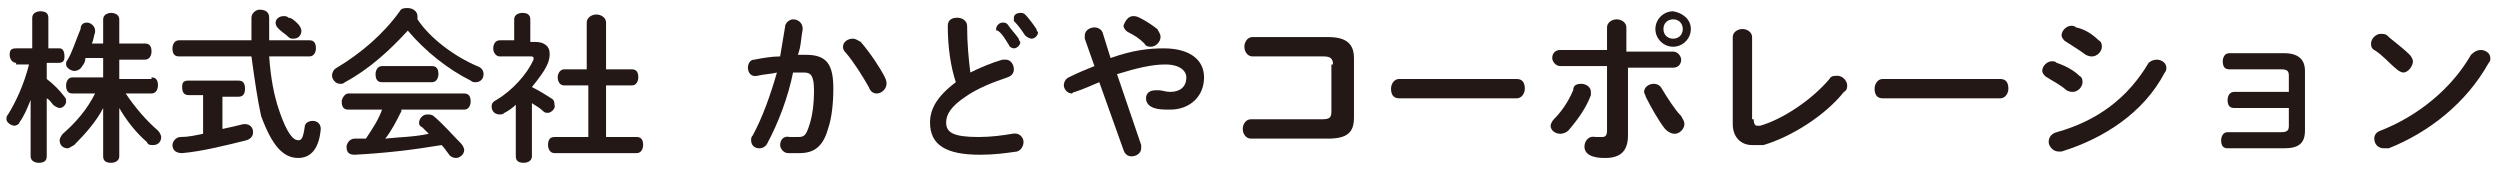
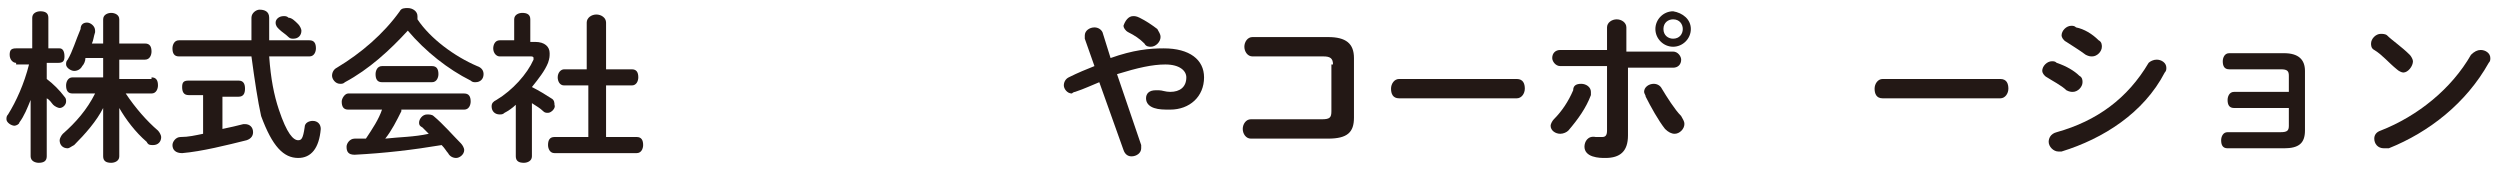
<svg xmlns="http://www.w3.org/2000/svg" version="1.1" id="レイヤー_1" x="0px" y="0px" viewBox="0 0 155.1 10.7" style="enable-background:new 0 0 155.1 10.7;" xml:space="preserve">
  <style type="text/css">
	.st0{fill:#231815;}
</style>
  <g>
    <path class="st0" d="M1,3.9c-0.2,0-0.4-0.2-0.4-0.5S0.7,3,1,3h1V1.1c0-0.3,0.3-0.4,0.5-0.4c0.3,0,0.5,0.1,0.5,0.4V3h0.7   C3.9,3,4,3.2,4,3.5S3.9,3.9,3.6,3.9H2.9v1C3.3,5.2,3.7,5.6,4,6c0.1,0.1,0.1,0.2,0.1,0.3c0,0.2-0.2,0.4-0.4,0.4   c-0.1,0-0.3-0.1-0.4-0.2C3.2,6.4,3.1,6.2,2.9,6.1v3.6c0,0.3-0.2,0.4-0.5,0.4c-0.2,0-0.5-0.1-0.5-0.4V8.2l0-2   c-0.2,0.5-0.4,1-0.7,1.4C1.2,7.7,1,7.8,0.9,7.8c-0.2,0-0.5-0.2-0.5-0.4c0-0.1,0-0.2,0.1-0.3c0.5-0.8,1-1.9,1.3-3.1H1z M9.4,4.8   c0.3,0,0.4,0.2,0.4,0.5c0,0.2-0.1,0.5-0.4,0.5H7.8c0.6,0.9,1.3,1.7,2,2.3C9.9,8.2,10,8.4,10,8.5C10,8.8,9.8,9,9.5,9   C9.3,9,9.2,9,9.1,8.8C8.4,8.2,7.8,7.4,7.4,6.7l0,1.7v1.3c0,0.3-0.3,0.4-0.5,0.4c-0.3,0-0.5-0.1-0.5-0.4V8.4l0-1.7   C6,7.5,5.3,8.3,4.6,9C4.4,9.1,4.3,9.2,4.2,9.2C3.9,9.2,3.7,9,3.7,8.7c0-0.1,0.1-0.3,0.2-0.4c0.8-0.7,1.5-1.5,2-2.5H4.5   c-0.3,0-0.4-0.2-0.4-0.5c0-0.2,0.1-0.5,0.4-0.5h1.9V3.6H5.3C5.3,3.8,5.2,4,5.1,4.1C5,4.3,4.8,4.4,4.6,4.4C4.4,4.4,4.1,4.2,4.1,4   c0-0.1,0-0.2,0.1-0.3c0.3-0.5,0.5-1.2,0.8-1.9C5,1.5,5.2,1.4,5.4,1.4c0.2,0,0.5,0.2,0.5,0.5c0,0,0,0.1,0,0.1   C5.8,2.3,5.8,2.5,5.7,2.7h0.7V1.2c0-0.3,0.3-0.4,0.5-0.4c0.2,0,0.5,0.1,0.5,0.4v1.5H9c0.3,0,0.4,0.2,0.4,0.5c0,0.2-0.1,0.5-0.4,0.5   H7.4v1.2H9.4z" />
    <path class="st0" d="M15.6,2.5c0-0.4,0-0.9,0-1.4c0-0.3,0.3-0.5,0.5-0.5c0.3,0,0.6,0.1,0.6,0.5c0,0.5,0,1,0,1.4h2.5   c0.3,0,0.4,0.2,0.4,0.5c0,0.2-0.1,0.5-0.4,0.5h-2.5c0.1,1.4,0.3,2.4,0.6,3.3c0.5,1.5,0.9,1.9,1.2,1.9c0.2,0,0.3-0.1,0.4-0.8   c0-0.3,0.3-0.4,0.5-0.4c0.3,0,0.5,0.2,0.5,0.5c-0.1,1.2-0.6,1.8-1.4,1.8c-0.9,0-1.6-0.7-2.3-2.6C16,6.3,15.8,5,15.6,3.5h-4.5   c-0.3,0-0.4-0.2-0.4-0.5c0-0.2,0.1-0.5,0.4-0.5H15.6z M12.8,5.9h-1.1c-0.3,0-0.4-0.2-0.4-0.5S11.4,5,11.7,5h3.1   c0.3,0,0.4,0.2,0.4,0.5s-0.1,0.5-0.4,0.5h-1V8c0.5-0.1,0.9-0.2,1.3-0.3c0,0,0.1,0,0.1,0c0.3,0,0.5,0.2,0.5,0.5   c0,0.2-0.1,0.4-0.4,0.5c-1.2,0.3-2.8,0.7-4,0.8c-0.4,0-0.6-0.2-0.6-0.5c0-0.2,0.2-0.5,0.5-0.5c0.5,0,0.9-0.1,1.4-0.2V5.9z    M18.5,1.5c0.1,0.1,0.2,0.3,0.2,0.4c0,0.3-0.2,0.5-0.5,0.5c-0.1,0-0.2,0-0.3-0.1c-0.2-0.2-0.4-0.3-0.6-0.5   c-0.1-0.1-0.2-0.2-0.2-0.4c0-0.2,0.2-0.4,0.5-0.4c0.1,0,0.2,0,0.3,0.1C18.1,1.1,18.3,1.3,18.5,1.5z" />
    <path class="st0" d="M29.6,4.1c0.3,0.1,0.4,0.3,0.4,0.5c0,0.3-0.2,0.5-0.5,0.5c-0.1,0-0.2,0-0.3-0.1c-1.4-0.7-2.8-1.8-3.9-3.1   c-1.1,1.2-2.4,2.4-3.9,3.2c-0.1,0.1-0.2,0.1-0.3,0.1c-0.3,0-0.5-0.3-0.5-0.5c0-0.2,0.1-0.4,0.3-0.5c1.5-0.9,2.9-2.1,3.9-3.5   c0.1-0.2,0.3-0.2,0.5-0.2c0.3,0,0.6,0.2,0.6,0.5c0,0.1,0,0.1,0,0.2C26.7,2.4,28.2,3.5,29.6,4.1z M24.9,6.9c-0.3,0.6-0.6,1.2-1,1.7   c0.9-0.1,1.8-0.1,2.7-0.3c-0.1-0.1-0.3-0.3-0.4-0.4C26,7.8,26,7.7,26,7.6c0-0.2,0.2-0.5,0.5-0.5c0.1,0,0.3,0,0.4,0.1   c0.6,0.5,1.2,1.2,1.7,1.7c0.1,0.1,0.2,0.3,0.2,0.4c0,0.3-0.3,0.5-0.5,0.5c-0.2,0-0.4-0.1-0.5-0.3c-0.1-0.1-0.2-0.3-0.4-0.5   c-1.8,0.3-3.5,0.5-5.4,0.6c-0.4,0-0.5-0.2-0.5-0.5c0-0.2,0.2-0.5,0.5-0.5c0.2,0,0.5,0,0.7,0c0.4-0.6,0.8-1.2,1-1.8h-2.1   c-0.3,0-0.4-0.2-0.4-0.5c0-0.2,0.2-0.5,0.4-0.5h7.2c0.3,0,0.4,0.2,0.4,0.5c0,0.2-0.1,0.5-0.4,0.5H24.9z M26.8,4.1   c0.3,0,0.4,0.2,0.4,0.5c0,0.2-0.1,0.5-0.4,0.5h-3.1c-0.3,0-0.4-0.2-0.4-0.5c0-0.2,0.1-0.5,0.4-0.5H26.8z" />
    <path class="st0" d="M33,9.7c0,0.3-0.3,0.4-0.5,0.4c-0.3,0-0.5-0.1-0.5-0.4V6.5c-0.2,0.2-0.5,0.4-0.7,0.5c-0.1,0.1-0.2,0.1-0.3,0.1   c-0.3,0-0.5-0.2-0.5-0.5c0-0.2,0.1-0.3,0.3-0.4c1-0.6,1.9-1.6,2.3-2.5c0-0.1,0-0.1,0-0.1c0-0.1-0.1-0.1-0.2-0.1H31   c-0.2,0-0.4-0.2-0.4-0.5c0-0.2,0.1-0.5,0.4-0.5h0.9V1.2c0-0.3,0.3-0.4,0.5-0.4c0.3,0,0.5,0.1,0.5,0.4v1.4h0.3   c0.6,0,0.9,0.3,0.9,0.7c0,0.2,0,0.3-0.1,0.6c-0.2,0.5-0.6,1-1,1.5c0.4,0.2,0.9,0.5,1.2,0.7c0.2,0.1,0.2,0.3,0.2,0.4   C34.5,6.7,34.2,7,34,7c-0.1,0-0.2,0-0.3-0.1c-0.2-0.2-0.4-0.3-0.7-0.5V9.7z M36.4,5.3h-1.4c-0.3,0-0.4-0.3-0.4-0.5   c0-0.3,0.2-0.5,0.4-0.5h1.4V1.4c0-0.3,0.3-0.5,0.6-0.5c0.3,0,0.6,0.2,0.6,0.5v2.9h1.6c0.3,0,0.4,0.2,0.4,0.5c0,0.2-0.1,0.5-0.4,0.5   h-1.6v3.2h1.9c0.3,0,0.4,0.2,0.4,0.5c0,0.2-0.1,0.5-0.4,0.5h-5.1c-0.3,0-0.4-0.3-0.4-0.5c0-0.3,0.1-0.5,0.4-0.5h2.1V5.3z" />
-     <path class="st0" d="M47.6,8.9c-0.1,0.2-0.3,0.3-0.5,0.3c-0.3,0-0.5-0.2-0.5-0.5c0-0.1,0-0.2,0.1-0.3c0.6-1.1,1.1-2.5,1.5-3.9   c-0.4,0.1-0.8,0.1-1.2,0.2c-0.4,0.1-0.6-0.2-0.6-0.5c0-0.2,0.1-0.5,0.4-0.5c0.5-0.1,1.1-0.2,1.6-0.2c0.1-0.6,0.2-1.2,0.3-1.8   c0-0.3,0.3-0.5,0.5-0.5c0.3,0,0.6,0.2,0.6,0.6c-0.1,0.5-0.1,1.1-0.3,1.6c0.2,0,0.4,0,0.5,0c1.3,0,1.7,0.6,1.7,2.1   c0,0.9-0.1,1.8-0.3,2.4c-0.3,1.1-0.8,1.6-1.8,1.6c-0.2,0-0.5,0-0.7,0c-0.3,0-0.5-0.3-0.5-0.5c0-0.3,0.2-0.6,0.6-0.5   c0.2,0,0.3,0,0.5,0c0.4,0,0.5-0.1,0.7-0.7c0.2-0.6,0.3-1.3,0.3-2.2c0-0.9-0.2-1.1-0.6-1.1c-0.2,0-0.5,0-0.7,0   C48.9,6,48.3,7.6,47.6,8.9z M54.9,4.8C55,5,55,5.1,55,5.2c0,0.3-0.3,0.6-0.6,0.6c-0.2,0-0.4-0.1-0.5-0.4c-0.4-0.7-0.9-1.5-1.4-2.1   c-0.1-0.1-0.2-0.2-0.2-0.4c0-0.3,0.3-0.5,0.6-0.5c0.2,0,0.3,0.1,0.5,0.2C54,3.3,54.6,4.2,54.9,4.8z" />
-     <path class="st0" d="M58.8,1.6c0-0.4,0.3-0.5,0.6-0.5S60,1.3,60,1.6c0,1.1,0.1,2.1,0.2,2.9c0.6-0.3,1.3-0.6,2-0.8   c0.1,0,0.1,0,0.2,0c0.3,0,0.5,0.3,0.5,0.6c0,0.2-0.1,0.4-0.4,0.5c-0.9,0.3-1.9,0.7-2.6,1.2c-0.9,0.6-1.2,1.1-1.2,1.6   c0,0.6,0.4,0.9,2,0.9c0.8,0,1.5-0.1,2.1-0.2c0.4-0.1,0.7,0.2,0.7,0.5c0,0.2-0.1,0.5-0.4,0.6c-0.7,0.1-1.4,0.2-2.3,0.2   c-2.1,0-3.1-0.6-3.1-2c0-0.8,0.4-1.6,1.6-2.5C59,4.2,58.8,3,58.8,1.6z M61.8,1.8c0-0.2,0.2-0.4,0.4-0.4c0.1,0,0.2,0,0.3,0.1   c0.2,0.3,0.5,0.6,0.7,0.9c0,0.1,0.1,0.2,0.1,0.2c0,0.2-0.2,0.4-0.4,0.4c-0.1,0-0.3-0.1-0.3-0.2c-0.2-0.3-0.4-0.7-0.7-0.9   C61.8,1.9,61.8,1.9,61.8,1.8z M62.9,1.1c0-0.2,0.2-0.3,0.4-0.3c0.1,0,0.2,0,0.3,0.1c0.2,0.2,0.5,0.6,0.7,0.9   C64.3,1.9,64.4,2,64.4,2c0,0.2-0.2,0.4-0.4,0.4c-0.1,0-0.3-0.1-0.4-0.2c-0.2-0.3-0.4-0.6-0.7-0.9C62.9,1.2,62.9,1.2,62.9,1.1z" />
    <path class="st0" d="M68.2,5.1c-0.5,0.2-0.9,0.4-1.5,0.6c-0.1,0-0.2,0.1-0.2,0.1c-0.3,0-0.5-0.3-0.5-0.5c0-0.2,0.1-0.4,0.3-0.5   c0.6-0.3,1.1-0.5,1.6-0.7l-0.6-1.7c0-0.1,0-0.1,0-0.2c0-0.3,0.3-0.5,0.6-0.5c0.2,0,0.4,0.1,0.5,0.3l0.5,1.6   c1.4-0.5,2.4-0.6,3.3-0.6c1.6,0,2.5,0.7,2.5,1.8c0,1.2-0.9,2-2.1,2c-0.4,0-0.7,0-1-0.1c-0.3-0.1-0.5-0.3-0.5-0.6   c0-0.3,0.2-0.5,0.6-0.5c0.1,0,0.1,0,0.2,0c0.2,0,0.4,0.1,0.7,0.1c0.6,0,1-0.3,1-0.9c0-0.4-0.4-0.8-1.3-0.8c-0.8,0-1.7,0.2-3,0.6   l1.5,4.4c0,0.1,0,0.1,0,0.2c0,0.3-0.3,0.5-0.6,0.5c-0.2,0-0.4-0.1-0.5-0.4L68.2,5.1z M72,2.3c0,0.3-0.3,0.6-0.6,0.6   c-0.1,0-0.3,0-0.4-0.2c-0.3-0.3-0.6-0.5-1-0.7c-0.2-0.1-0.3-0.3-0.3-0.4C69.8,1.3,70,1,70.3,1c0.1,0,0.2,0,0.4,0.1   c0.4,0.2,0.7,0.4,1.1,0.7C71.9,2,72,2.1,72,2.3z" />
    <path class="st0" d="M82.7,4c0-0.4-0.2-0.5-0.6-0.5h-4.4c-0.3,0-0.5-0.3-0.5-0.6s0.2-0.6,0.5-0.6h4.7c1.1,0,1.6,0.4,1.6,1.3v3.7   c0,0.9-0.4,1.3-1.6,1.3h-4.8c-0.3,0-0.5-0.3-0.5-0.6s0.2-0.6,0.5-0.6H82c0.5,0,0.6-0.1,0.6-0.5V4z" />
    <path class="st0" d="M94.1,4.9c0.4,0,0.5,0.3,0.5,0.6c0,0.3-0.2,0.6-0.5,0.6h-7.3c-0.4,0-0.5-0.3-0.5-0.6c0-0.3,0.2-0.6,0.5-0.6   H94.1z" />
    <path class="st0" d="M98.1,5.2c0.3,0,0.6,0.2,0.6,0.5c0,0.1,0,0.2,0,0.2c-0.3,0.8-0.8,1.5-1.4,2.2c-0.1,0.1-0.3,0.2-0.5,0.2   c-0.3,0-0.6-0.2-0.6-0.5c0-0.1,0.1-0.3,0.2-0.4c0.5-0.5,0.9-1.1,1.2-1.8C97.6,5.3,97.8,5.2,98.1,5.2z M101,8.4c0,1-0.5,1.4-1.4,1.4   c-0.2,0-0.5,0-0.8-0.1c-0.3-0.1-0.5-0.3-0.5-0.6c0-0.3,0.2-0.7,0.7-0.6c0.2,0,0.3,0,0.4,0c0.2,0,0.3-0.1,0.3-0.4v-4h-2.9   c-0.3,0-0.5-0.3-0.5-0.5c0-0.3,0.2-0.5,0.5-0.5h2.9V1.7c0-0.3,0.3-0.5,0.6-0.5s0.6,0.2,0.6,0.5v1.5h2.9c0.3,0,0.5,0.3,0.5,0.5   c0,0.3-0.2,0.5-0.5,0.5H101V8.4z M104.3,7.2c0.1,0.2,0.2,0.3,0.2,0.5c0,0.3-0.3,0.6-0.6,0.6c-0.2,0-0.4-0.1-0.6-0.3   c-0.4-0.5-0.9-1.4-1.2-2c0-0.1-0.1-0.2-0.1-0.3c0-0.3,0.3-0.5,0.6-0.5c0.2,0,0.4,0.1,0.5,0.3C103.4,6,103.9,6.8,104.3,7.2z    M104.9,1.8c0,0.6-0.5,1.1-1.1,1.1c-0.6,0-1.1-0.5-1.1-1.1c0-0.6,0.5-1.1,1.1-1.1C104.4,0.8,104.9,1.2,104.9,1.8z M104.4,1.8   c0-0.3-0.2-0.6-0.6-0.6c-0.3,0-0.6,0.2-0.6,0.6s0.3,0.6,0.6,0.6C104.2,2.4,104.4,2.1,104.4,1.8z" />
-     <path class="st0" d="M108.8,7.4c0,0.3,0.1,0.4,0.2,0.4c0.1,0,0.1,0,0.2,0c1.4-0.4,3.2-1.6,4.3-2.9c0.1-0.2,0.3-0.2,0.5-0.2   c0.3,0,0.6,0.3,0.6,0.6c0,0.1,0,0.3-0.2,0.4c-1.2,1.5-3.3,2.8-5,3.3C109.2,9,109,9,108.7,9c-0.7,0-1.2-0.5-1.2-1.3V2.3   c0-0.3,0.3-0.5,0.6-0.5s0.6,0.2,0.6,0.5V7.4z" />
    <path class="st0" d="M124.1,4.9c0.4,0,0.5,0.3,0.5,0.6c0,0.3-0.2,0.6-0.5,0.6h-7.3c-0.4,0-0.5-0.3-0.5-0.6c0-0.3,0.2-0.6,0.5-0.6   H124.1z" />
    <path class="st0" d="M129,4.7c0.2,0.1,0.2,0.3,0.2,0.4c0,0.3-0.3,0.6-0.6,0.6c-0.1,0-0.2,0-0.4-0.1c-0.3-0.3-0.9-0.6-1.2-0.8   c-0.2-0.1-0.3-0.3-0.3-0.4c0-0.3,0.3-0.6,0.6-0.6c0.1,0,0.2,0,0.3,0.1C128.2,4.1,128.7,4.4,129,4.7z M133.8,3.7   c0.3,0,0.6,0.2,0.6,0.5c0,0.1,0,0.2-0.1,0.3c-1.3,2.5-3.8,4.1-6.4,4.9c-0.1,0-0.1,0-0.2,0c-0.3,0-0.6-0.3-0.6-0.6   c0-0.2,0.1-0.5,0.5-0.6c2.5-0.7,4.4-2.1,5.7-4.3C133.4,3.8,133.6,3.7,133.8,3.7z M130.2,2.5c0.2,0.1,0.2,0.3,0.2,0.4   c0,0.3-0.3,0.6-0.6,0.6c-0.1,0-0.2,0-0.4-0.1c-0.4-0.3-0.9-0.6-1.2-0.8c-0.2-0.1-0.3-0.3-0.3-0.4c0-0.3,0.3-0.6,0.6-0.6   c0.1,0,0.2,0,0.3,0.1C129.3,1.8,129.8,2.1,130.2,2.5z" />
    <path class="st0" d="M142,4.7c0-0.3-0.1-0.4-0.5-0.4h-3.2c-0.3,0-0.4-0.2-0.4-0.5c0-0.2,0.1-0.5,0.4-0.5h3.4c0.9,0,1.3,0.4,1.3,1.1   v3.7c0,0.8-0.4,1.1-1.3,1.1h-3.5c-0.3,0-0.4-0.2-0.4-0.5c0-0.2,0.1-0.5,0.4-0.5h3.3c0.4,0,0.5-0.1,0.5-0.4V6.7h-3.4   c-0.3,0-0.4-0.2-0.4-0.5c0-0.2,0.1-0.5,0.4-0.5h3.4V4.7z" />
    <path class="st0" d="M149.5,3.4c0.1,0.1,0.2,0.3,0.2,0.4c0,0.3-0.3,0.7-0.6,0.7c-0.1,0-0.3-0.1-0.4-0.2c-0.5-0.4-0.9-0.9-1.4-1.2   c-0.2-0.1-0.2-0.3-0.2-0.4c0-0.3,0.3-0.6,0.6-0.6c0.1,0,0.3,0,0.4,0.1C148.4,2.5,149,2.9,149.5,3.4z M153.9,3.1   c0.3,0,0.6,0.2,0.6,0.5c0,0.1,0,0.2-0.1,0.3c-1.4,2.5-3.7,4.3-6.2,5.3c-0.1,0-0.2,0-0.3,0c-0.4,0-0.6-0.3-0.6-0.6   c0-0.2,0.1-0.4,0.4-0.5c2.3-0.9,4.4-2.6,5.6-4.7C153.5,3.2,153.7,3.1,153.9,3.1z" />
  </g>
</svg>